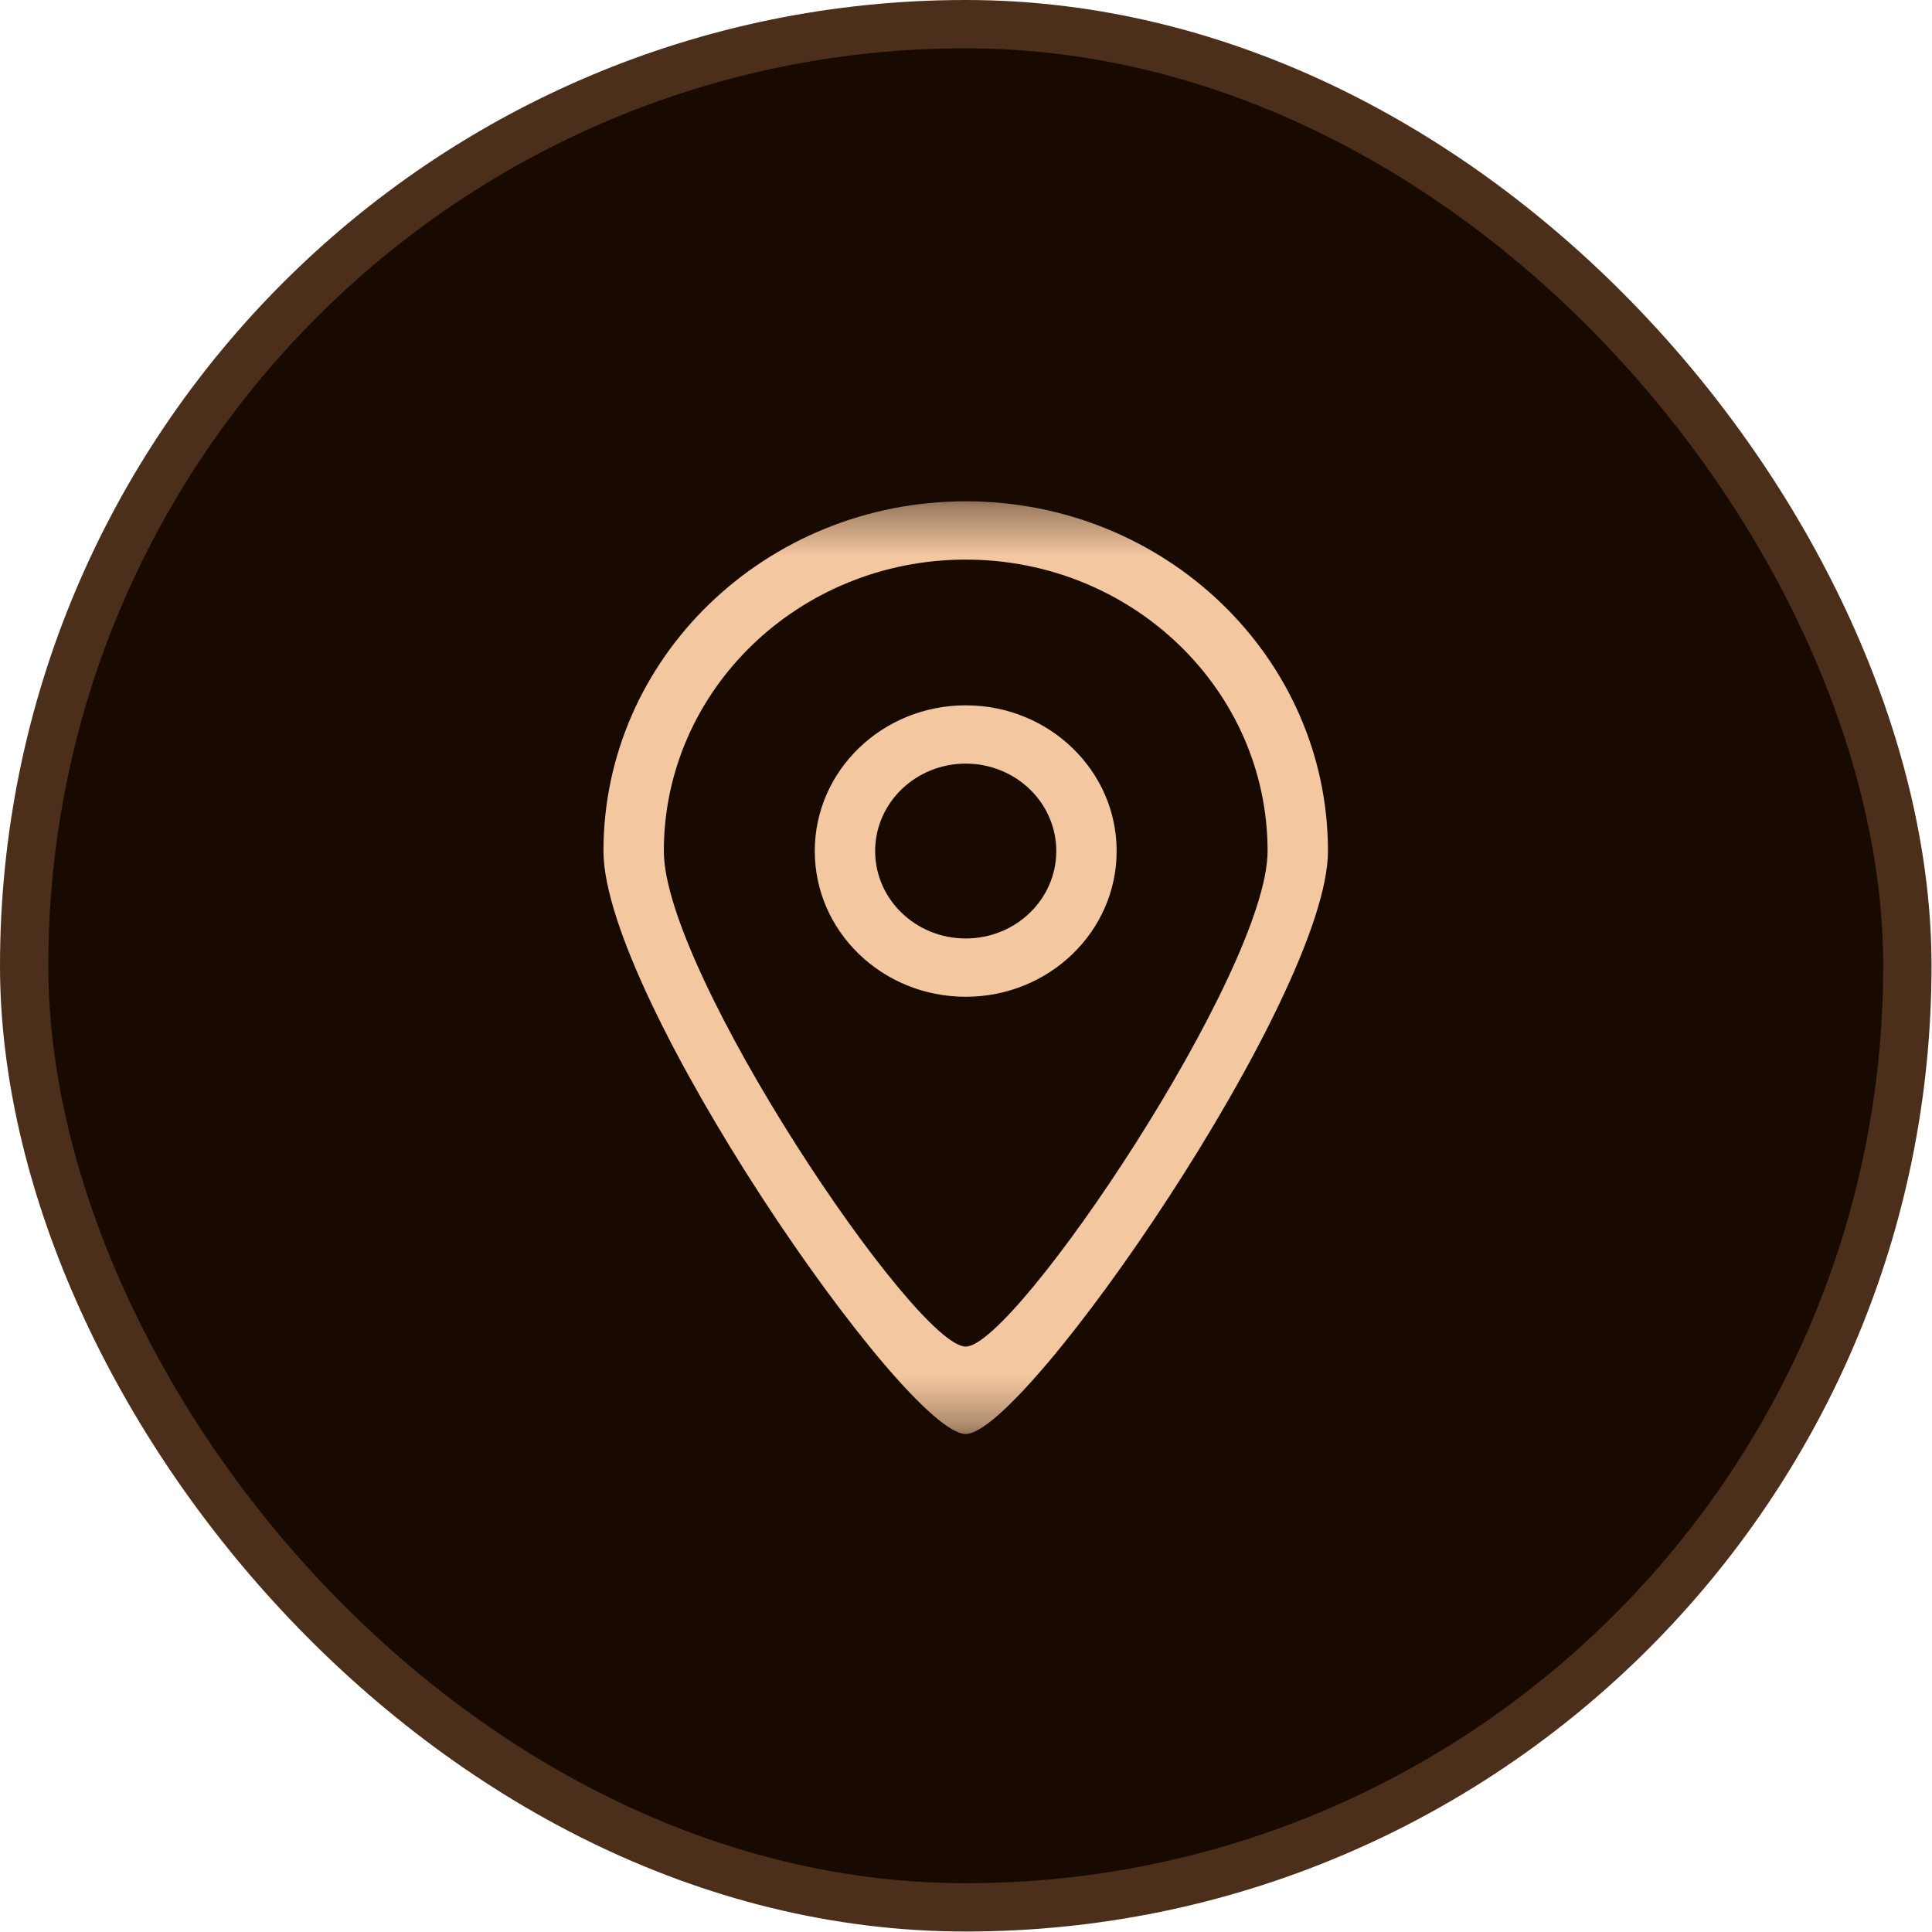
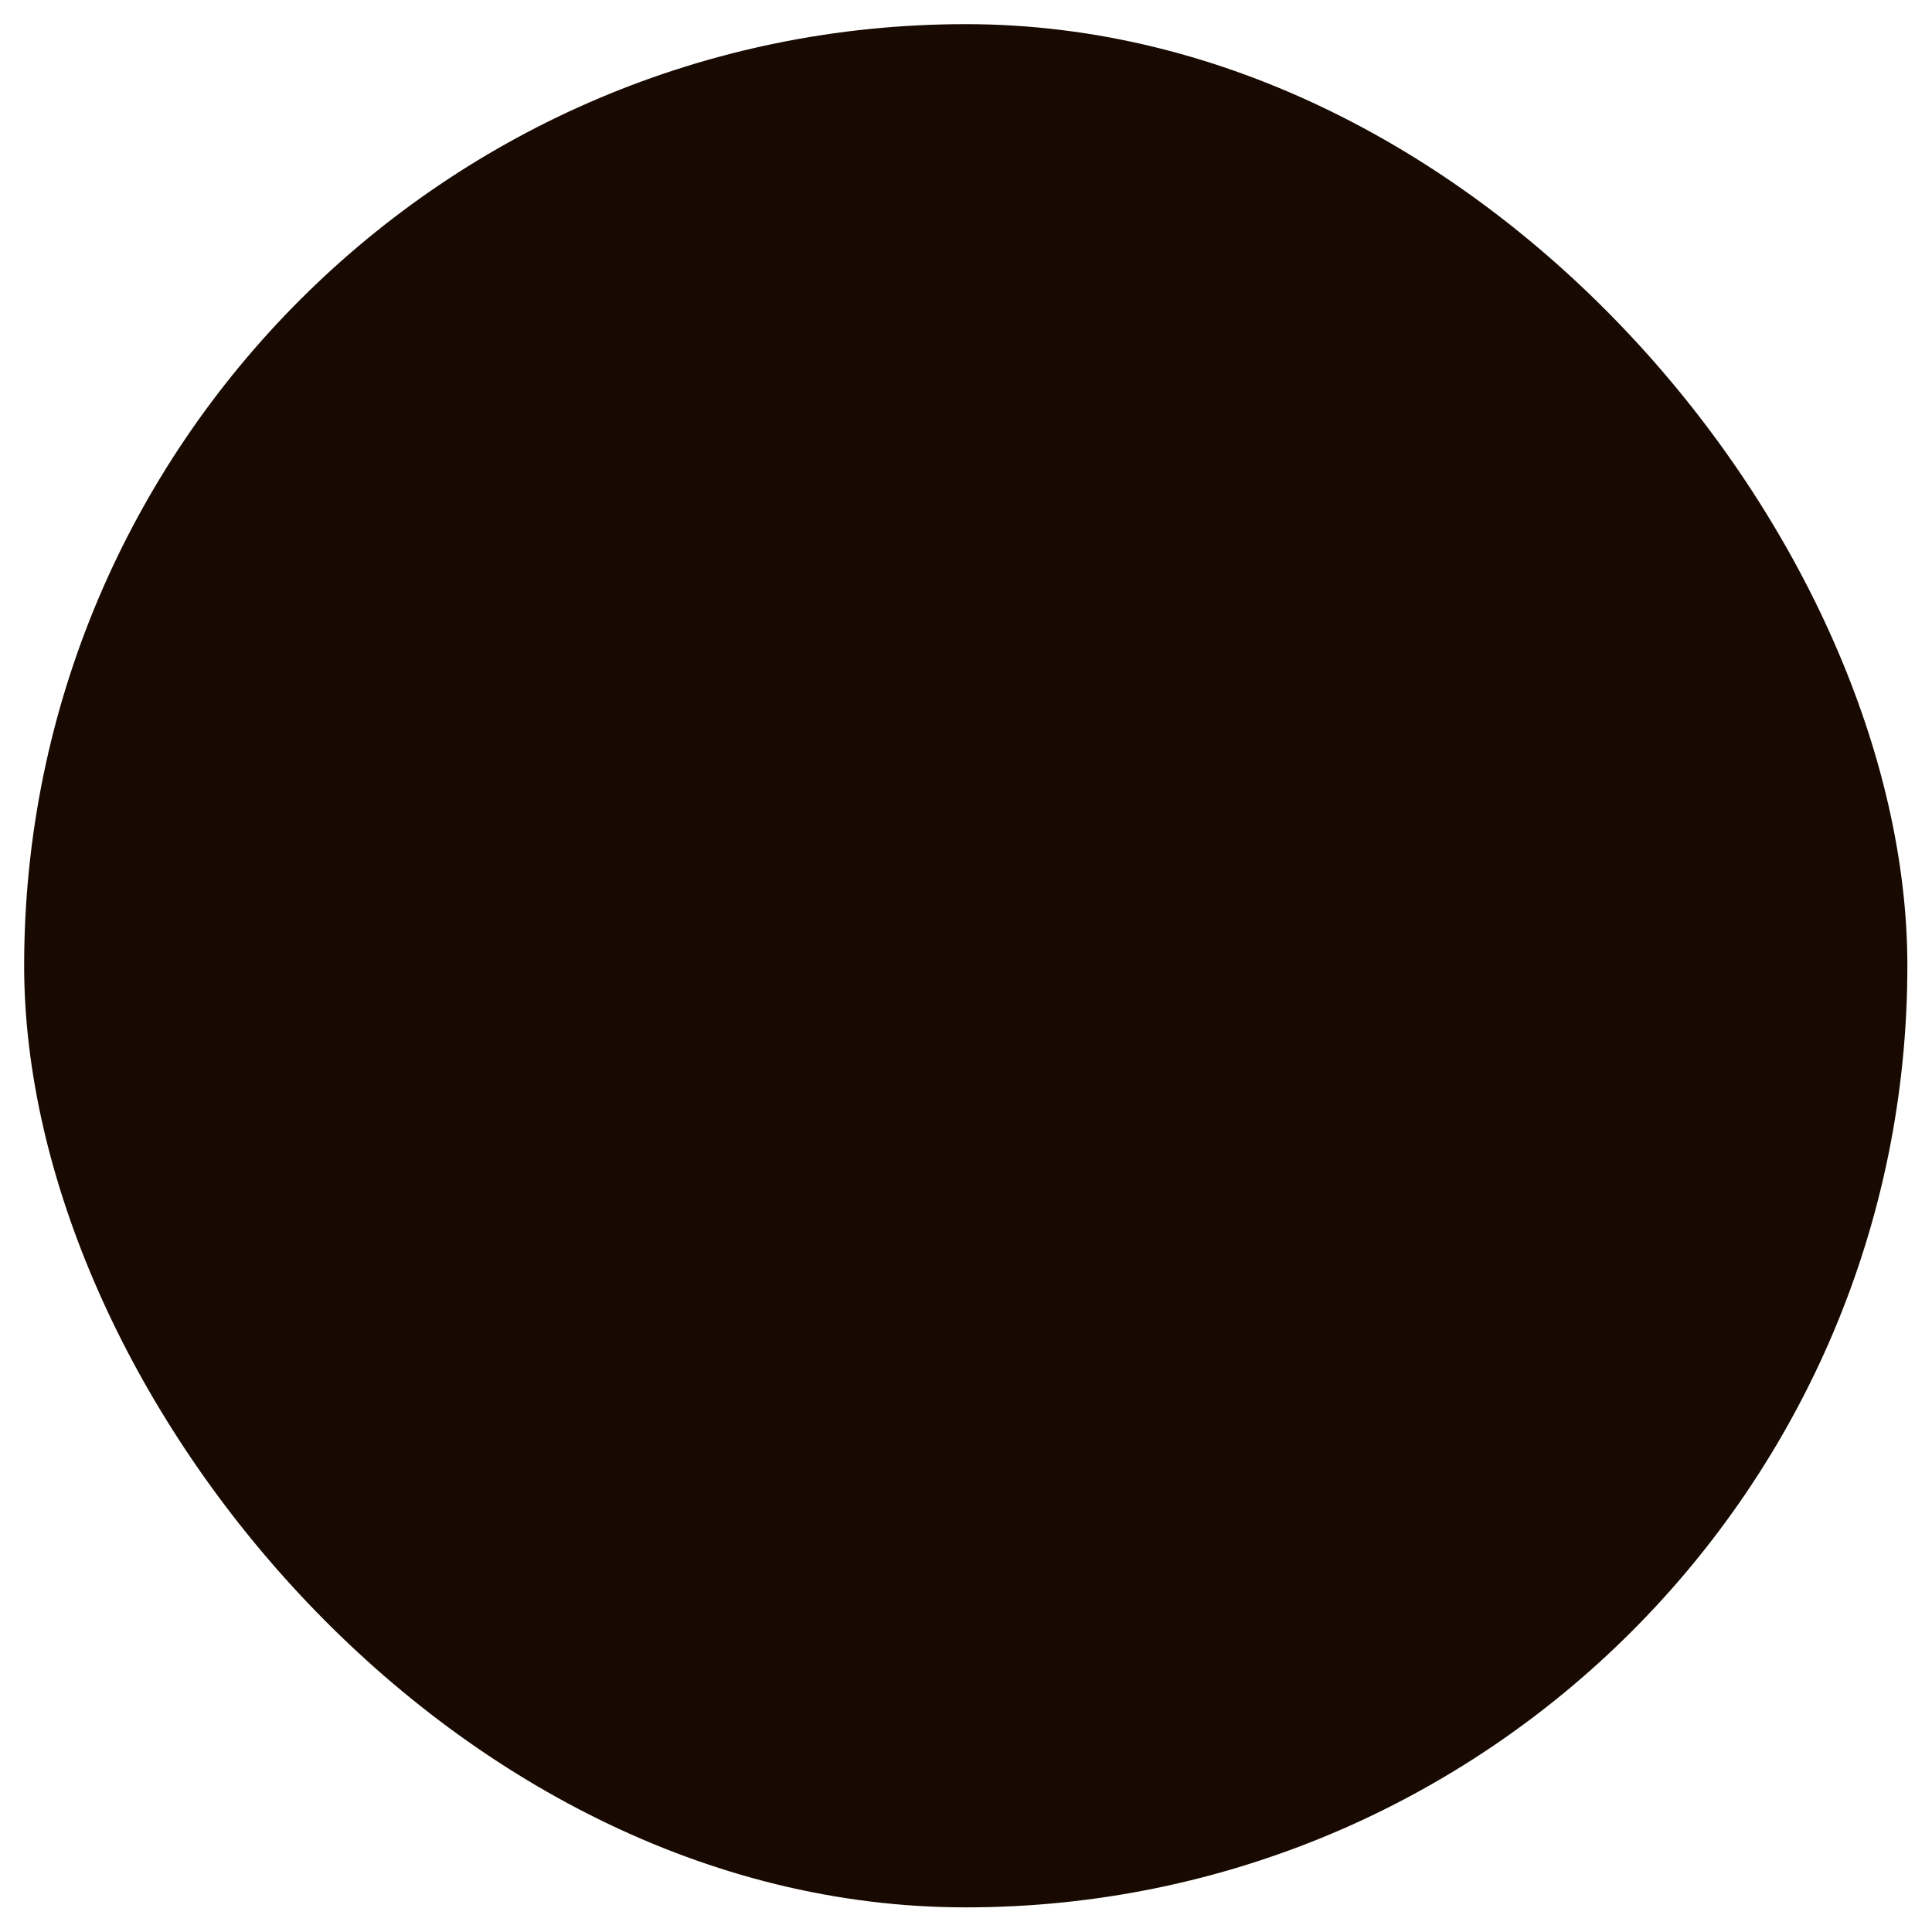
<svg xmlns="http://www.w3.org/2000/svg" width="40" height="40" viewBox="0 0 40 40" fill="none">
  <rect x="0.5" y="0.5" width="38.99" height="38.99" rx="19.495" fill="#180A01" />
-   <rect x="0.5" y="0.5" width="38.99" height="38.99" rx="19.495" stroke="#4B2F1B" />
  <mask id="mask0_358_318" style="mask-type:luminance" maskUnits="userSpaceOnUse" x="9" y="10" width="21" height="20">
    <path d="M29.994 10.379H9.994V29.689H29.994V10.379Z" fill="white" />
  </mask>
  <g mask="url(#mask0_358_318)">
-     <path fill-rule="evenodd" clip-rule="evenodd" d="M19.994 19.43C18.959 19.43 18.119 18.62 18.119 17.62C18.119 16.62 18.959 15.81 19.994 15.81C21.03 15.81 21.869 16.62 21.869 17.62C21.869 18.62 21.03 19.43 19.994 19.43ZM19.994 14.603C18.268 14.603 16.869 15.953 16.869 17.62C16.869 19.287 18.268 20.637 19.994 20.637C21.72 20.637 23.119 19.287 23.119 17.62C23.119 15.953 21.72 14.603 19.994 14.603ZM19.994 27.879C18.955 27.884 13.744 20.143 13.744 17.62C13.744 14.288 16.542 11.586 19.994 11.586C23.446 11.586 26.244 14.288 26.244 17.62C26.244 20.109 21.017 27.884 19.994 27.879ZM19.994 10.379C15.852 10.379 12.494 13.621 12.494 17.62C12.494 20.648 18.747 29.696 19.994 29.689C21.222 29.696 27.494 20.607 27.494 17.62C27.494 13.621 24.136 10.379 19.994 10.379Z" fill="#F3C7A0" />
-   </g>
+     </g>
</svg>